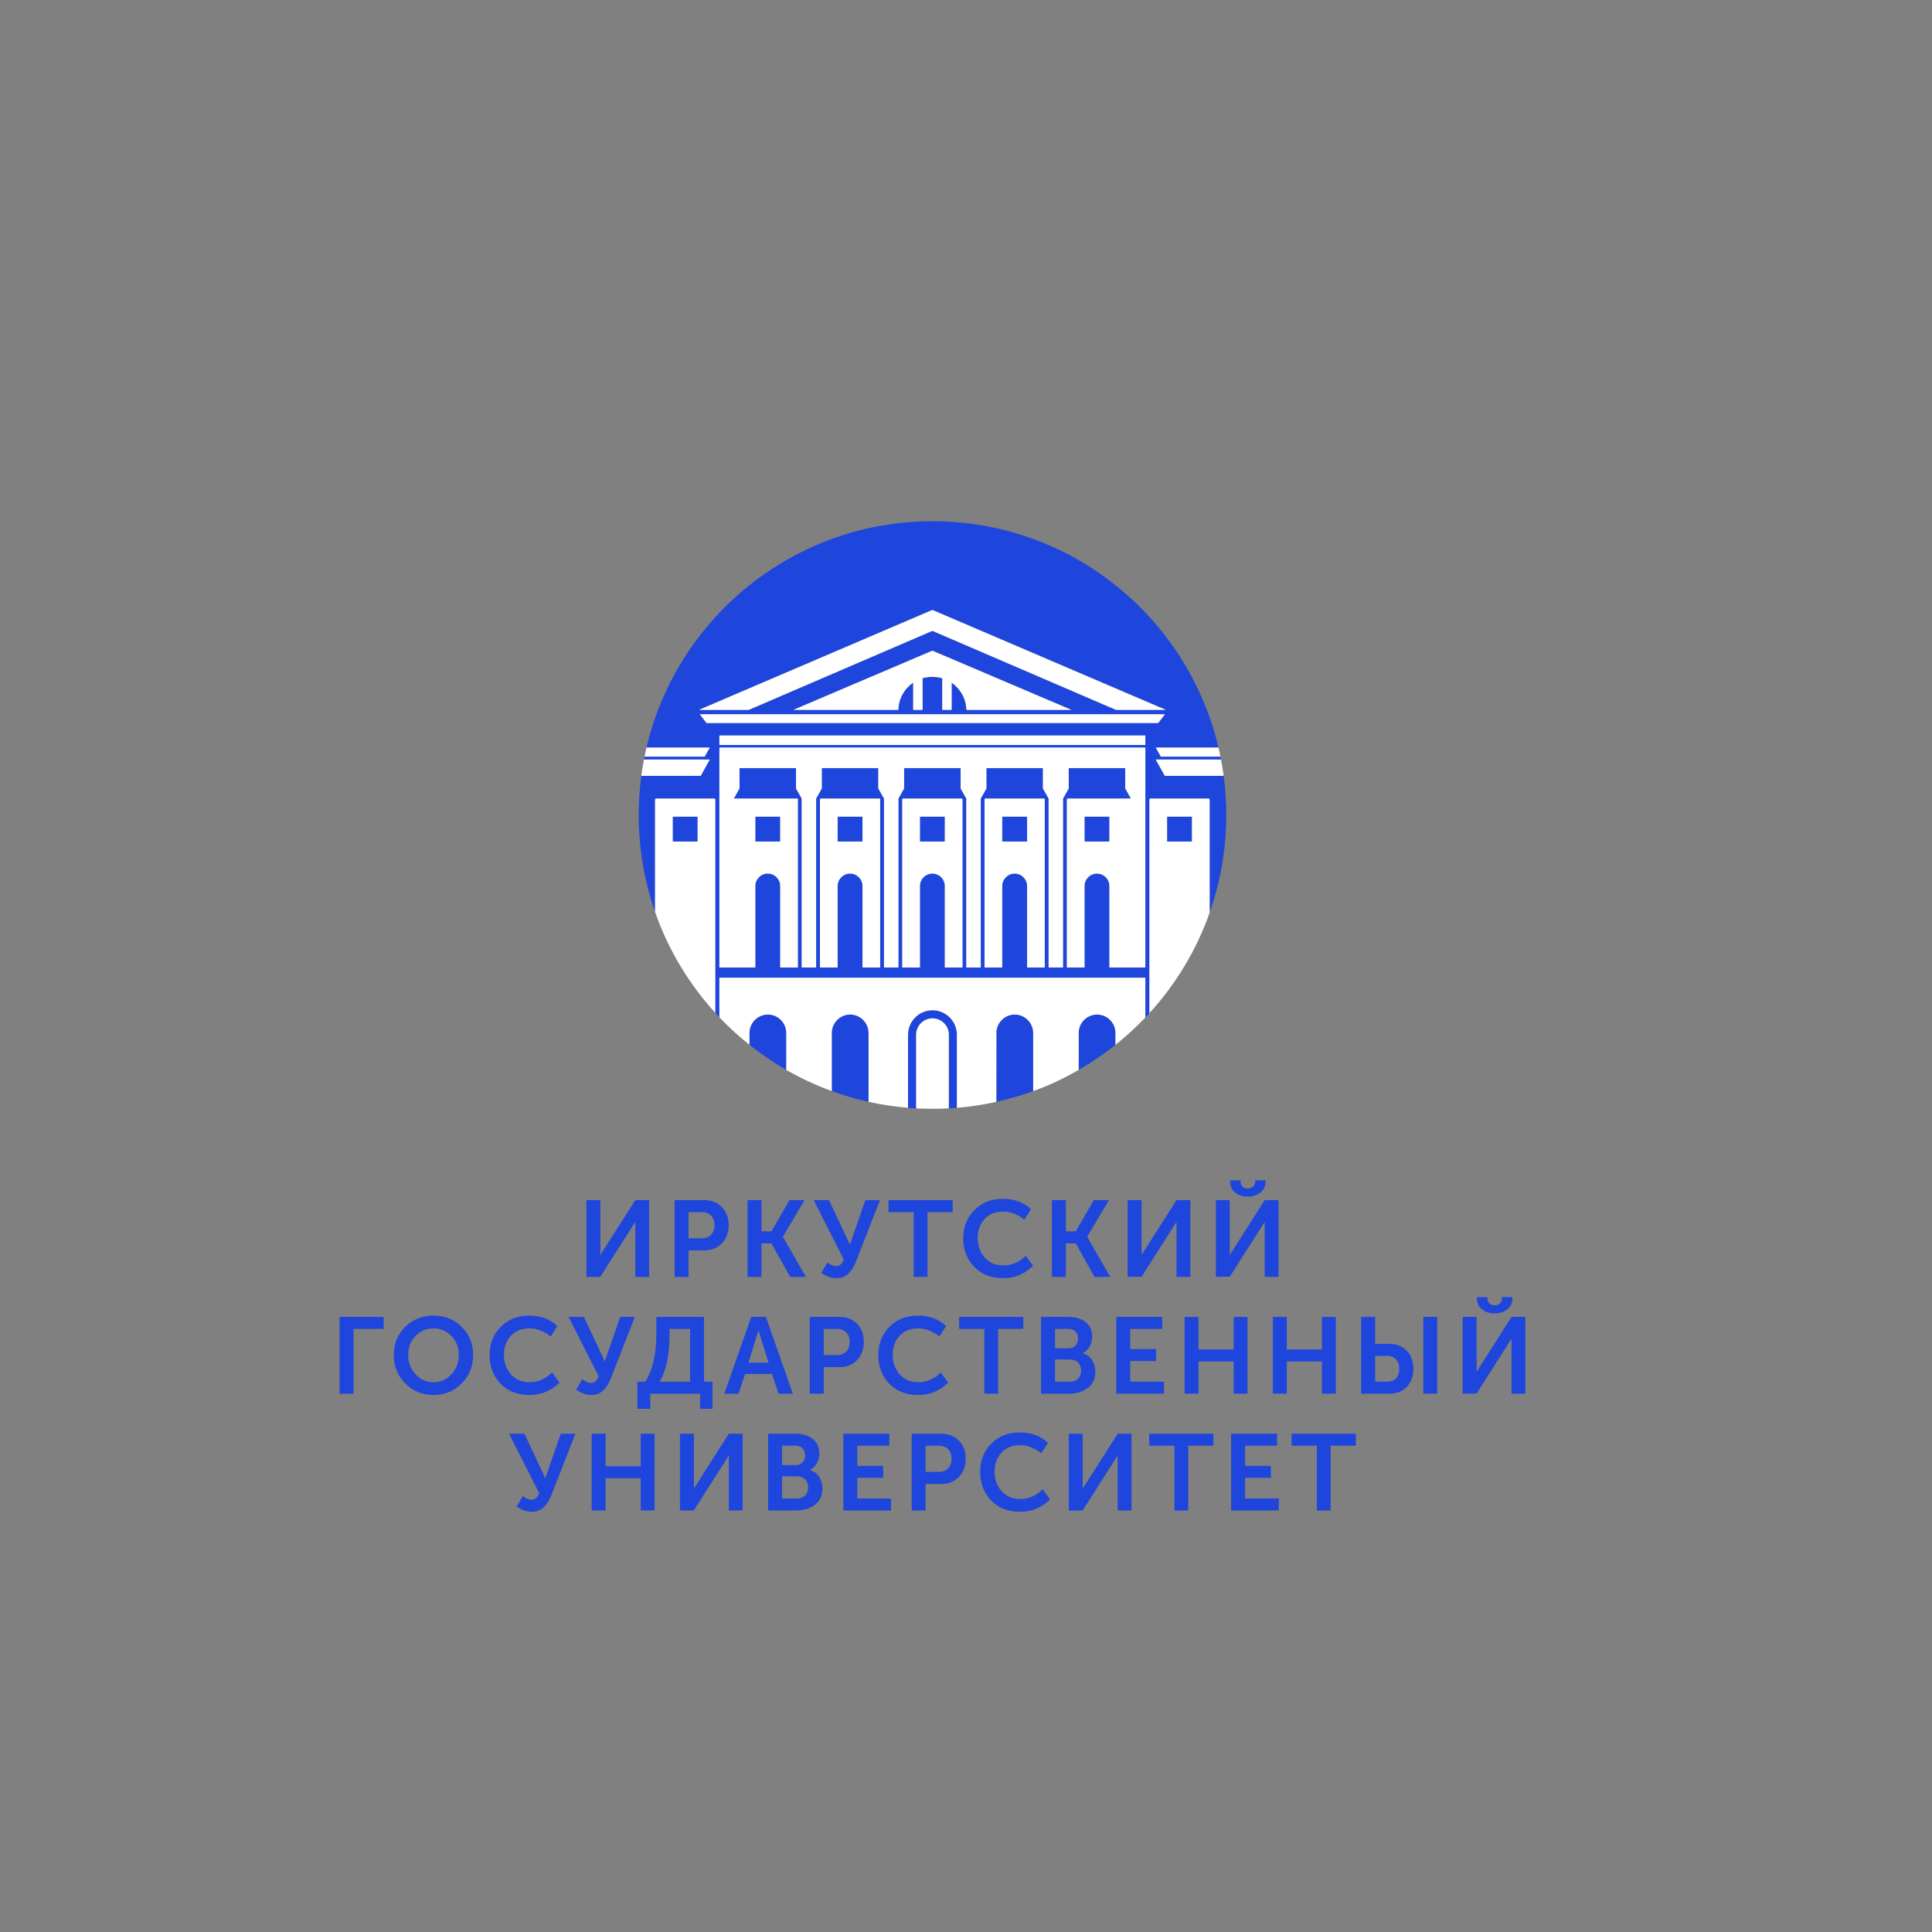
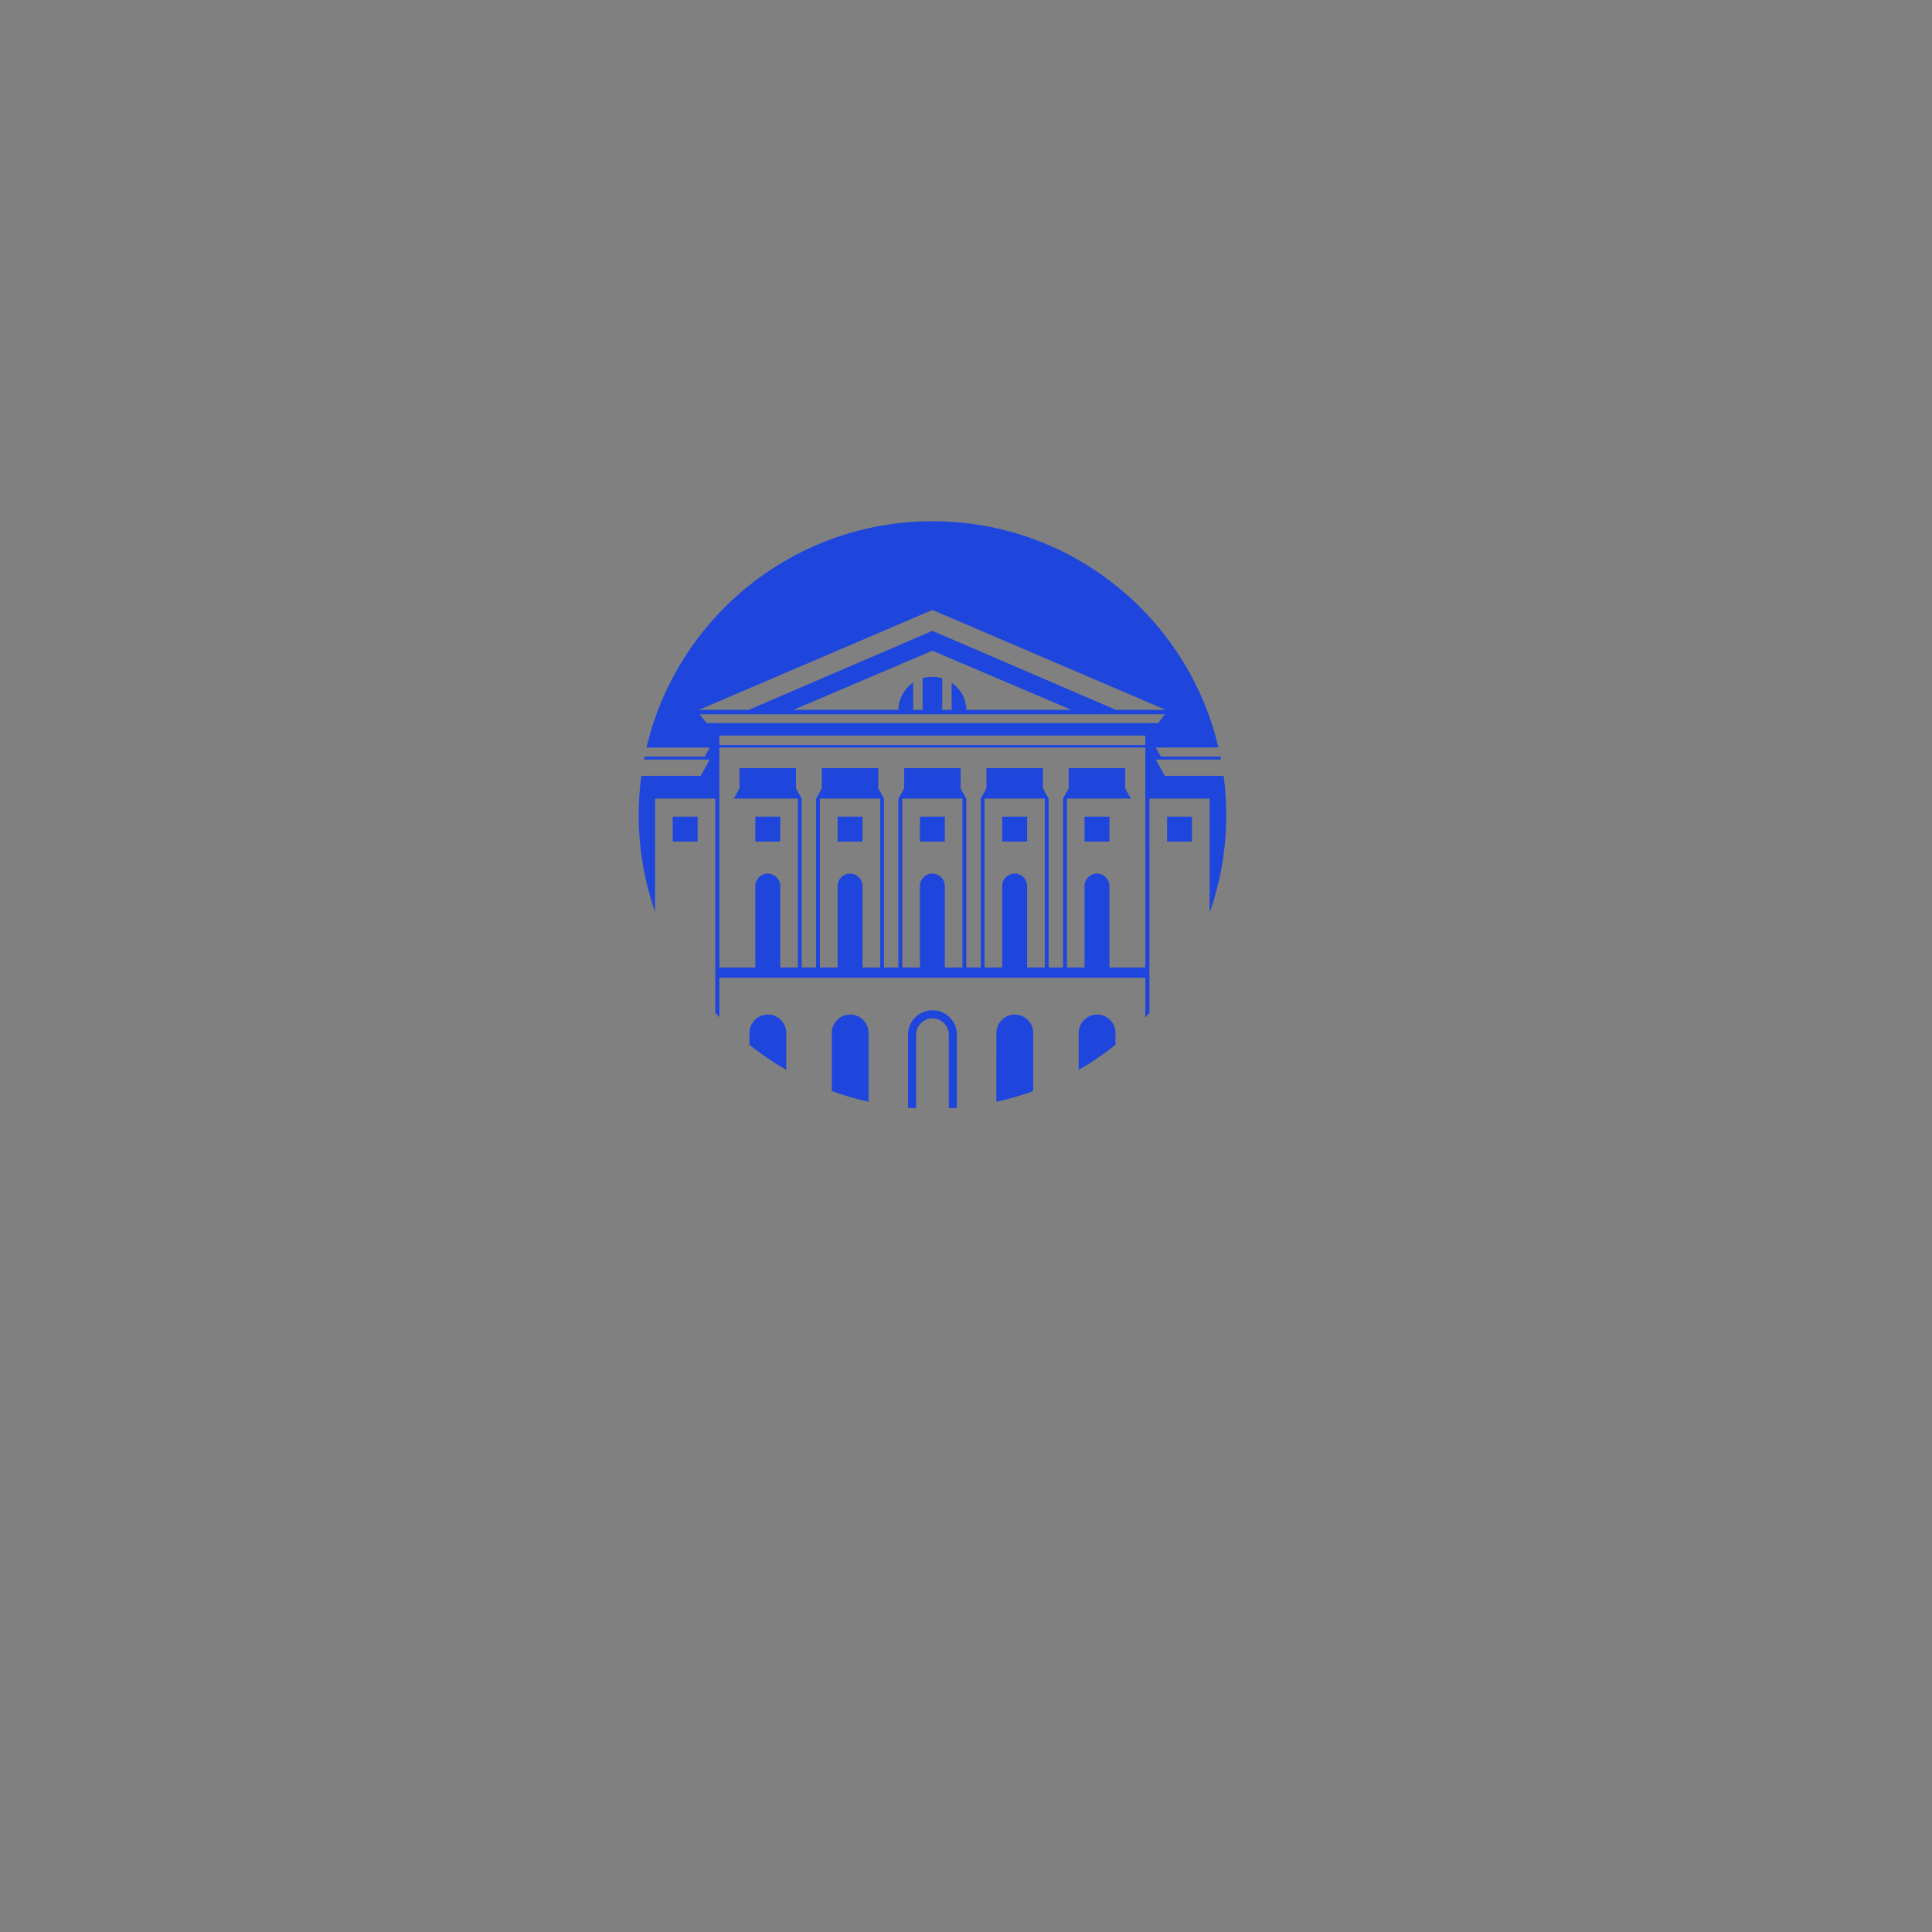
<svg xmlns="http://www.w3.org/2000/svg" xml:space="preserve" width="169.333mm" height="169.333mm" version="1.1" style="shape-rendering:geometricPrecision; text-rendering:geometricPrecision; image-rendering:optimizeQuality; fill-rule:evenodd; clip-rule:evenodd" viewBox="0 0 16933.32 16933.32">
  <rect x="0" y="0" width="16933.32" height="16933.32" fill="#808080" stroke="none" />
  <defs>
    <style type="text/css">
   
    .fil0 {fill:#1E46DC}
    .fil1 {fill:white}
    .fil2 {fill:#1E46DC;fill-rule:nonzero}
   
  </style>
  </defs>
  <g id="Слой_x0020_1">
    <g id="_1048161115552">
      <g>
        <path class="fil0" d="M9190.67 8479.6l0 -1480.63 -49.77 -88.22 0 -178.49 -495.34 0 0 178.49 -49.79 88.22 0 1480.63 -126.46 0 -0.02 -1480.63 -49.75 -88.22 0 -178.49 -247.71 0 -247.68 0 0 178.49 -49.73 88.22 0 1480.63 -126.5 0 -0.04 -1480.63 -49.76 -88.22 0 -178.49 -495.29 0 0 178.49 -49.77 88.22 0 1480.63 -126.49 0 0 -1480.63 -49.77 -88.22 0 -178.49 -495.31 0 0 178.49 -49.79 88.31 554.86 -0.09c3.54,0 6.5,2.9 6.5,6.5l0 1474.13 -154.81 0 0 -714.01c0,-60 -49.12,-109.08 -109.11,-109.08 -60,0 -109.04,49.08 -109.04,109.08l0 714.01 -314.86 0 0 -1747.34 0 -19.73 0.07 -157.46c0.35,-1.77 1.98,-3.15 3.84,-3.15l3725.41 0c1.97,0 3.92,1.73 3.92,3.71l0 1923.97 0 -1473.29 -0.04 1473.29 -314.8 0 0 -714.01c0,-60 -49.08,-109.08 -109.08,-109.08 -59.99,0 -109.09,49.08 -109.09,109.08l0 714.01 -154.86 0 0 -1474.13c0,-3.6 2.97,-6.5 6.49,-6.5l554.88 0 -49.76 -88.22 0 -178.49 -495.32 0 0 178.49 -49.77 88.22 0 1480.63 -126.46 0zm-1017.85 -3911.12c1218.41,0 2239.08,846.33 2506.46,1983.09l-549.34 0.35 44.12 79.7c52.54,0 522.74,0.16 522.71,0 2.91,13.94 2.36,11.74 5.02,25.76l-571.85 0 78.93 142.43 515.98 0 0.01 0c15.03,112.4 22.87,227.06 22.87,343.58 0,299.92 -51.45,587.79 -145.73,855.45l0 -990.2c0,-5.33 -4.34,-9.67 -9.66,-9.67l-508.51 0c-5.35,0 -9.67,4.34 -9.67,9.67l0 1871.05c-11.78,12.9 -23.66,25.69 -35.68,38.35l0 -348.25 -3733.24 0 0 346.17c-12.14,-12.78 -24.15,-25.67 -36.03,-38.69l0 -1868.63c0,-5.33 -4.33,-9.67 -9.65,-9.67l-508.52 0c-5.31,0 -9.67,4.34 -9.67,9.67l0 983.8c-92.85,-265.86 -143.46,-551.51 -143.46,-849.05 0,-116.5 7.85,-231.18 22.88,-343.58l520.93 0 78.94 -142.43 -576.74 0c2.6,-13.79 2.11,-12.02 4.95,-25.76l527.63 0 44.16 -79.7 -554.4 0c267.25,-1136.9 1288.05,-1983.44 2506.56,-1983.44zm1604 4589.11c-101.59,81.01 -209.35,154.6 -322.6,219.7l0.03 -323.99c0,-88.89 71.64,-159.02 157.31,-161.2l3.47 -0.07c43.21,0 83.87,16.79 114.43,47.35 29.22,29.19 47.36,69.54 47.36,113.92l0 104.29zm-721.36 405.4c-104.56,38.15 -212.33,69.59 -322.74,94.07l0.19 -603.76c0,-85.77 67.56,-155.67 150.77,-160.94 2.17,-0.12 4.35,-0.22 6.53,-0.26 44.76,-0.67 86.19,15.52 117.9,47.28 29.22,29.19 47.35,69.54 47.35,113.92l0 509.69zm-668.38 146.36c-23.6,1.95 -47.31,3.6 -71.06,4.91l0 -645.58c0,-39.32 -16.15,-75.14 -42.12,-101.11 -25.94,-25.95 -61.76,-42.07 -101.08,-42.07 -39.32,0 -75.15,16.12 -101.12,42.07 -25.96,25.97 -42.09,61.79 -42.09,101.11l0 645.58c-23.77,-1.33 -47.45,-2.95 -71.07,-4.91l0 -640.67c0,-58.95 24.11,-112.54 62.91,-151.33 38.82,-38.81 92.39,-62.9 151.36,-62.9 58.97,0 112.55,24.09 151.35,62.9 38.78,38.79 62.92,92.38 62.92,151.33l0 640.67zm-774.35 -52.34c-110.32,-24.49 -218.04,-55.87 -322.55,-94.02l0 -509.69c0,-44.38 18.13,-84.73 47.32,-113.92 28.34,-27.76 63.85,-44.48 103.45,-47.02 46.41,-2.96 91.49,14.07 124.44,47.02 29.19,29.19 47.34,69.54 47.34,113.92l0 603.71zm-721.37 -279.73c-113.24,-65.09 -220.96,-138.68 -322.55,-219.69l0 -104.29c0,-88.81 71.55,-159.02 157.35,-161.2l3.7 -0.07c43.06,0 83.72,16.87 114.17,47.35 29.21,29.19 47.33,69.54 47.33,113.92l0 323.98zm-995.16 -2219.57l218.19 0 0 218.21 -218.19 0 0 -218.21zm4332.78 0l218.21 0 0 218.21 -218.21 0 0 -218.21zm-1444.87 0l218.21 0 0 218.21 -218.21 0 0 -218.21zm721.32 0l218.21 0 0 218.21 -218.21 0 0 -218.21zm-1442.64 0l218.2 0 0 218.21 -218.2 0 0 -218.21zm-721.4 0l218.18 0 0 218.21 -218.18 0 0 -218.21zm-721.35 0l218.21 0 0 218.21 -218.21 0 0 -218.21zm2009.25 1321.89l0 -1474.13c0,-3.6 2.91,-6.5 6.49,-6.5l514.87 0c3.57,0 6.48,2.9 6.48,6.5l0 1474.13 -154.81 0 0 -714.01c0,-60.04 -49.12,-109.08 -109.1,-109.08 -60,0 -109.11,49.08 -109.11,109.08l0 714.01 -154.82 0zm-193.5 -1474.13c0,-3.6 -2.9,-6.5 -6.45,-6.5l-514.9 0c-3.54,0 -6.46,2.9 -6.46,6.5l0 1474.13 154.81 0 0 -714.01c0,-59.49 48.35,-108.38 107.8,-109.08 60.76,0 110.4,47.99 110.4,109.08l0 714.01 154.8 0 0 -1474.13zm-721.4 0c0,-3.6 -2.92,-6.5 -6.49,-6.5l-514.85 0c-3.56,0 -6.51,2.9 -6.51,6.5l0 1474.13 154.85 0 0 -714.01c0,-60 49.1,-109.08 109.08,-109.08 59.97,0 109.1,49.04 109.1,109.08l0 714.01 154.82 0 0 -1474.13zm457.56 -1659.53l2039.82 873.31c0.69,0.33 0.85,0.5 0.9,1.31 0.05,0.83 -0.61,1.4 -1.37,1.41l0 0 -0.05 0 -429.4 0 -1610.02 -692.9 -1610 692.9c-117.13,0 -429.46,0 -429.46,0 -0.77,0 -1.43,-0.61 -1.43,-1.41 0,-0.63 0.47,-1.13 1.02,-1.31l2039.99 -873.31zm1864.6 1100.69c1.07,0 1.93,0.88 1.93,1.92l-0.06 79.22c-0.26,1.28 -1.05,1.82 -2.24,1.82l-1864.35 0 -1862.16 0 -2.34 0 -0.17 0c-1.09,-0.12 -1.92,-1 -1.92,-2.11l0 -78.78c0,-1.1 0.83,-1.97 1.92,-2.07l0.17 0 2.34 0 1862.16 0c621.57,0 1243.16,0 1864.72,0zm173.39 -186.18l-2029.94 0 -8.17 0 -2038.1 0 58.88 76.85 1979.22 0 8.17 0 1971.1 0 58.84 -76.85zm-3254.41 -38.48l918.22 0c2.1,-99.31 53.14,-186.64 129.95,-238.76l0 238.76 82.33 0 0 -277.66c28.76,-8.45 55.91,-11.8 85.8,-12.01 30.19,0.21 57.64,3.61 86.62,12.27l0 277.4 82.32 0 0 -238.18c76.39,52.2 127.06,139.18 129.19,238.18l918.86 0c0.55,0 0.7,-0.44 0.06,-0.72l-1217.05 -518.23c-405.54,172.72 -811.14,345.38 -1216.71,518.1 -0.6,0.3 -0.4,0.85 0.41,0.85z" />
-         <path class="fil1" d="M6568.81 9157.79l0.01 -104.48c0,-88.8 71.55,-159.04 157.34,-161.22l3.69 -0.06c43.05,0 83.75,16.9 114.19,47.34 29.22,29.21 47.34,69.55 47.34,113.94l0 323.87 -0.96 -0.56 0 0.04c126.55,72.84 259.86,135.23 398.79,186.01l0.97 0.35 0 -509.71c0,-44.38 18.14,-84.73 47.34,-113.94 28.32,-27.75 63.82,-44.48 103.43,-47.01 46.42,-2.97 91.48,14.06 124.44,47.01 29.2,29.21 47.34,69.56 47.34,113.94l0 603.75c113.88,25.25 229.45,42.74 345.83,52.38l0 -640.75c0,-58.95 24.1,-112.54 62.9,-151.34 38.79,-38.8 92.39,-62.9 151.35,-62.9 58.96,0 112.54,24.1 151.34,62.9 38.8,38.8 62.91,92.39 62.91,151.34l0 640.66 0 0.16c116.37,-9.63 231.58,-26.93 345.59,-52.24l0.26 -603.96c0,-85.77 67.56,-155.69 150.77,-160.95 2.16,-0.13 4.35,-0.21 6.54,-0.27 44.74,-0.67 86.18,15.53 117.89,47.28 29.21,29.21 47.35,69.56 47.35,113.94l0 509.66c144.64,-51.26 265.92,-109.66 398.77,-185.65l0.01 -324.01c0,-88.9 71.65,-159.04 157.33,-161.22l3.46 -0.06c43.21,0 83.87,16.78 114.43,47.34 29.21,29.21 47.35,69.55 47.35,113.94l0 104.44 0.11 -0.09c92.6,-73.82 179.99,-153.88 261.55,-239.58l0 -348.29 -3733.22 0 0 346.19c82.04,86.41 170.03,167.22 263.28,241.57l0.28 0.24zm2621.85 -678.17l0 -1480.65 -49.77 -88.23 0 -178.48 -495.33 0 0 178.48 -49.78 88.23 0 1480.65 -126.47 0 -0.01 -1480.65 -49.75 -88.23 0 -178.48 -247.71 0 -247.69 0 0 178.48 -49.74 88.23 0 1480.65 -126.49 0 -0.03 -1480.65 -49.76 -88.23 0 -178.48 -495.31 0 0 178.48 -49.77 88.23 0 1480.65 -126.48 0 0 -1480.65 -49.77 -88.23 0 -178.48 -495.32 0 0 178.48 -49.78 88.33 554.86 -0.1c3.55,0 6.49,2.91 6.49,6.49l0 1474.16 -154.82 0 0 -714.04c0,-60 -49.09,-109.08 -109.09,-109.08 -60,0 -109.06,49.08 -109.06,109.08l0 714.04 -314.83 0 0 -1747.36 0 -19.75 0.07 -157.44c0.35,-1.78 1.98,-3.15 3.84,-3.15l3725.4 0c1.97,0 3.91,1.74 3.91,3.69l0 1924.01 0 -1473.31 -0.03 1473.31 -314.8 0 0 -714.04c0,-60 -49.07,-109.08 -109.08,-109.08 -60,0 -109.09,49.08 -109.09,109.08l0 714.04 -154.84 0 0 -1474.16c0,-3.57 2.95,-6.49 6.47,-6.49l554.88 0 -49.76 -88.23 0 -178.48 -495.32 0 0 178.48 -49.78 88.23 0 1480.65 -126.46 0zm1488.69 -1927.71c6.21,26.42 12.03,52.98 17.43,79.71l-522.7 0 -44.13 -79.71 549.4 0zm22.37 105.45c8.99,47.05 16.72,94.53 23.13,142.44l-515.97 0 -78.93 -142.44 571.77 0zm-5052.86 -25.74c5.4,-26.73 11.21,-53.29 17.42,-79.71l554.37 0 -44.13 79.71 -527.66 0zm-28.08 168.18c6.41,-47.91 14.15,-95.39 23.14,-142.44l576.73 0 -78.93 142.44 -520.94 0zm648.44 2077.53c-231.2,-253.74 -412.29,-553.4 -527.84,-884.34l0 -984.34c0,-5.33 4.33,-9.68 9.66,-9.68l508.52 0c5.33,0 9.66,4.35 9.66,9.68l0 1868.68zm-373.03 -1719.61l218.2 0 0 218.19 -218.2 0 0 -218.19zm4705.81 841.7c-116.03,329.45 -297.04,627.77 -527.84,880.38l0 -1871.15c0,-5.33 4.33,-9.68 9.66,-9.68l508.52 0c5.33,0 9.66,4.35 9.66,9.68l0 990.77zm-373.03 -841.7l218.21 0 0 218.19 -218.21 0 0 -218.19zm-1444.86 0l218.2 0 0 218.19 -218.2 0 0 -218.19zm721.33 0l218.2 0 0 218.19 -218.2 0 0 -218.19zm-1442.65 0l218.2 0 0 218.19 -218.2 0 0 -218.19zm-721.42 0l218.2 0 0 218.19 -218.2 0 0 -218.19zm-721.34 0l218.2 0 0 218.19 -218.2 0 0 -218.19zm2009.26 1321.9l0 -1474.16c0,-3.58 2.91,-6.49 6.49,-6.49l514.87 0c3.58,0 6.49,2.92 6.49,6.49l0 1474.16 -154.83 0 0 -714.04c0,-60.02 -49.1,-109.08 -109.1,-109.08 -60,0 -109.1,49.09 -109.1,109.08l0 714.04 -154.82 0zm-193.49 -1474.16c0,-3.58 -2.92,-6.49 -6.47,-6.49l-514.87 0c-3.57,0 -6.49,2.92 -6.49,6.49l0 1474.16 154.82 0 0 -714.04c0,-59.49 48.35,-108.38 107.81,-109.08 60.75,0 110.39,48 110.39,109.08l0 714.04 154.81 0 0 -1474.16zm-721.4 0c0,-3.58 -2.92,-6.49 -6.49,-6.49l-514.87 0c-3.57,0 -6.49,2.92 -6.49,6.49l0 1474.16 154.83 0 0 -714.04c0,-60 49.09,-109.08 109.08,-109.08 60,0 109.11,49.06 109.11,109.08l0 714.04 154.83 0 0 -1474.16zm457.54 -1659.52l2039.82 873.31c0.68,0.32 0.86,0.51 0.91,1.32 0.05,0.82 -0.61,1.38 -1.39,1.4l0.02 0 -0.03 0 -429.42 0 -1610.01 -692.89 -1610.01 692.89c-117.12,0 -429.46,0 -429.46,0 -0.79,0 -1.42,-0.62 -1.42,-1.4 0,-0.64 0.45,-1.13 1.03,-1.32l2039.96 -873.31zm1864.61 1100.69c1.08,0 1.92,0.88 1.92,1.92l-0.05 79.22c-0.26,1.27 -1.05,1.8 -2.25,1.8l-1864.33 0 -1862.17 0 -2.35 0 -0.15 0c-1.1,-0.1 -1.92,-0.98 -1.92,-2.08l0 -78.78c0,-1.1 0.82,-1.98 1.92,-2.08l0.15 0 2.35 0 1862.17 0c621.57,0 1243.15,0 1864.71,0zm173.39 -186.17l-2029.96 0 -8.14 0 -2038.1 0 58.87 76.84 1979.23 0 8.14 0 1971.12 0 58.84 -76.84zm-3254.4 -38.49l918.21 0c2.11,-99.32 53.13,-186.64 129.94,-238.74l0 238.74 82.33 0 0 -277.65c28.76,-8.46 55.91,-11.82 85.82,-12.02 30.18,0.2 57.62,3.61 86.62,12.25l0 277.42 82.3 0 0 -238.19c76.4,52.2 127.08,139.2 129.2,238.19l918.87 0c0.54,0.01 0.68,-0.42 0.05,-0.73l-1217.04 -518.21c-405.57,172.7 -811.16,345.38 -1216.72,518.09 -0.6,0.3 -0.42,0.85 0.42,0.85zm1360.47 3492.41l0 -645.69c0,-39.33 -16.14,-75.14 -42.1,-101.1 -25.96,-25.96 -61.76,-42.09 -101.1,-42.09 -39.33,0 -75.15,16.13 -101.11,42.09 -25.96,25.96 -42.09,61.77 -42.09,101.1l0 645.5c0,2.08 131.07,4.1 143.2,4.1 48.06,0 95.79,-1.33 143.2,-3.91z" />
      </g>
      <g>
-         <path class="fil2" d="M13248.14 11733.02l-305.67 479.98 -122.76 2.26 0 -672.98 122.27 0 0 480.74 306.16 -480.74 121.32 0 0 672.98 -121.32 0 0 -482.24zm-10271.98 482.24l122.27 0 0 -567.77 264.45 0 0 -105.21 -386.72 0 0 672.98zm475.35 -341.23c0,99.22 33.34,182.78 100,250.72 66.67,67.93 149.29,101.88 247.87,101.88 98.57,0 181.19,-33.95 247.86,-101.88 66.67,-67.94 100.01,-151.5 100.01,-250.72 0,-96.68 -33.34,-178.04 -100.01,-244.07 -66.67,-66.04 -149.29,-99.05 -247.86,-99.05 -98.58,0 -181.2,33.01 -247.87,99.05 -66.66,66.03 -100,147.39 -100,244.07zm126.07 0c0,-65.08 21.49,-119.9 64.45,-164.45 42.97,-44.55 95.42,-66.82 157.35,-66.82 61.93,0 114.37,22.27 157.35,66.82 42.96,44.55 64.45,99.37 64.45,164.45 0,68.25 -21.49,125.44 -64.45,171.56 -42.98,46.13 -95.42,69.2 -157.35,69.2 -61.93,0 -114.38,-23.07 -157.35,-69.2 -42.96,-46.12 -64.45,-103.31 -64.45,-171.56zm713.26 1.9c0,101.11 31.91,184.83 95.74,251.18 63.82,66.36 147.86,99.52 252.12,99.52 104.9,0 193.05,-36.33 264.46,-109l-64.46 -88.15c-58.13,56.87 -123.22,85.31 -195.26,85.31 -70.14,0 -125.43,-23.53 -165.87,-70.62 -40.45,-47.08 -60.66,-103.79 -60.66,-170.14 0,-65.72 19.9,-120.69 59.71,-164.93 39.82,-44.23 95.1,-66.34 165.87,-66.34 31.6,0 63.99,6.63 97.16,19.9 33.18,13.27 62.09,30.33 86.73,51.18l58.76 -91c-63.19,-61.28 -145.96,-91.93 -248.33,-91.93 -100.47,0 -183.25,32.86 -248.34,98.58 -65.09,65.71 -97.63,147.86 -97.63,246.44zm758.76 304.26c44.24,30.97 89.1,46.44 134.6,46.44 23.38,0 44.55,-4.42 63.51,-13.26 18.95,-8.85 35.39,-21.17 49.29,-36.97 13.9,-15.8 25.27,-31.6 34.11,-47.39 8.86,-15.8 17.38,-34.13 25.6,-54.98l207.58 -531.75 -127.96 0 -135.54 389.57 -182.94 -389.57 -134.6 0 263.51 520.38c-15.17,39.18 -37.6,58.76 -67.3,58.76 -22.12,0 -47.39,-11.06 -75.83,-33.17l-54.03 91.94zm731.27 -70.14c58.14,-94.16 87.21,-231.59 87.21,-412.32l0 -50.24 180.09 0 0 462.56 -267.3 0zm-194.31 0l0 237.91 112.81 0 0 -132.7 436.96 0 0 132.7 109 0 0 -237.91 -74.89 0 0 -567.77 -418 0 0 146.92c0,181.99 -32.54,322.28 -97.62,420.85l-68.26 0zm761.61 105.21l125.12 0 56.87 -172.51 236.02 0 57.82 172.51 125.12 0 -236.02 -672.98 -128.91 0 -236.02 672.98zm212.33 -272.04l87.19 -284.35 88.16 284.35 -175.35 0zm536.96 272.04l122.27 0 0 -232.22 137.44 0c63.19,0 114.7,-20.7 154.5,-62.09 39.81,-41.39 59.72,-94.63 59.72,-159.72 0,-65.08 -19.91,-117.84 -59.72,-158.29 -39.8,-40.43 -91.31,-60.66 -154.5,-60.66l-259.71 0 0 672.98zm122.27 -338.38l0 -229.39 116.59 0c34.12,0 61.14,10.27 81.04,30.81 19.9,20.53 29.86,48.18 29.86,82.93 0,35.39 -9.96,63.52 -29.86,84.36 -19.9,20.86 -47.55,31.29 -82.93,31.29l-114.7 0zm478.2 -0.95c0,101.11 31.91,184.83 95.74,251.18 63.82,66.36 147.86,99.52 252.12,99.52 104.9,0 193.05,-36.33 264.46,-109l-64.46 -88.15c-58.13,56.87 -123.22,85.31 -195.26,85.31 -70.14,0 -125.43,-23.53 -165.87,-70.62 -40.45,-47.08 -60.66,-103.79 -60.66,-170.14 0,-65.72 19.9,-120.69 59.71,-164.93 39.81,-44.23 95.1,-66.34 165.87,-66.34 31.6,0 63.99,6.63 97.16,19.9 33.18,13.27 62.09,30.33 86.73,51.18l58.76 -91c-63.19,-61.28 -145.97,-91.93 -248.33,-91.93 -100.47,0 -183.25,32.86 -248.34,98.58 -65.09,65.71 -97.63,147.86 -97.63,246.44zm929.38 339.33l121.33 0 0 -567.77 220.84 0 0 -105.21 -563.03 0 0 105.21 220.86 0 0 567.77zm497.15 0l243.6 0c66.34,0 121.64,-16.59 165.87,-49.76 44.24,-33.17 66.36,-81.67 66.36,-145.5 0,-36.02 -9.32,-68.87 -27.97,-98.57 -18.64,-29.7 -45.65,-49.61 -81.05,-59.71l0 -1.91c25.29,-13.89 45.19,-33.49 59.73,-58.77 14.52,-25.27 21.79,-53.71 21.79,-85.3 0,-54.34 -19.11,-96.84 -57.35,-127.49 -38.22,-30.65 -88.62,-45.97 -151.17,-45.97l-239.81 0 0 672.98zm122.27 -398.09l0 -169.68 116.59 0c27.17,0 48.18,7.74 63.03,23.23 14.85,15.48 22.28,35.54 22.28,60.19 0,25.27 -7.43,45.96 -22.28,62.09 -14.85,16.11 -35.22,24.17 -61.13,24.17l-118.49 0zm0 292.88l0 -194.31 130.81 0c30.33,0 54.18,9 71.56,27.02 17.38,18 26.06,41.22 26.06,69.66 0,29.07 -8.68,52.6 -26.06,70.62 -17.38,18 -41.23,27.01 -71.56,27.01l-130.81 0zm536.97 105.21l418.01 0 0 -105.21 -295.74 0 0 -181.04 226.54 0 0 -105.21 -226.54 0 0 -176.31 280.57 0 0 -105.21 -402.84 0 0 672.98zm598.58 0l122.26 0 0 -282.46 308.06 0 0 282.46 121.32 0 0 -672.98 -121.32 0 0 285.31 -308.06 0 0 -285.31 -122.26 0 0 672.98zm773.92 0l122.27 0 0 -282.46 308.06 0 0 282.46 121.32 0 0 -672.98 -121.32 0 0 285.31 -308.06 0 0 -285.31 -122.27 0 0 672.98zm1318.95 0l121.33 0 0 -672.98 -121.33 0 0 672.98zm-545.02 0l250.24 0c61.29,0 111.22,-20.06 149.76,-60.19 38.55,-40.12 57.81,-92.41 57.81,-156.87 0,-66.35 -19.43,-119.58 -58.28,-159.71 -38.87,-40.13 -89.58,-60.19 -152.14,-60.19l-125.12 0 0 -236.02 -122.27 0 0 672.98zm122.27 -105.21l0 -226.54 104.28 0c33.49,0 59.71,10.43 78.66,31.28 18.96,20.85 28.44,48.66 28.44,83.41 0,34.76 -9.16,62.08 -27.49,82 -18.33,19.9 -44.23,29.85 -77.72,29.85l-106.17 0zm1047.88 -598.1c42.96,0 79.61,-11.85 109.94,-35.54 30.34,-23.71 45.5,-55.46 45.5,-95.27l0 -12.32 -90.99 0 0 11.37c0,19.59 -6.48,34.61 -19.44,45.03 -12.95,10.43 -27.96,15.64 -45.01,15.64 -17.07,0 -31.92,-5.21 -44.55,-15.64 -12.65,-10.42 -18.97,-25.12 -18.97,-44.08l0 -12.32 -91.94 0 0 12.32c0,39.81 15.17,71.56 45.5,95.27 30.33,23.69 66.98,35.54 109.96,35.54z" />
-         <path class="fil2" d="M5139.66 11191.57l121.32 0 307.11 -482.23 0 482.23 121.32 0 0 -672.98 -121.32 0 -306.16 480.75 0 -480.75 -122.27 0 0 672.98zm5172.01 -482.24l-305.67 479.98 -122.76 2.26 0 -672.98 122.27 0 0 480.74 306.16 -480.74 121.32 0 0 672.98 -121.32 0 0 -482.24zm772.98 0l-305.67 479.98 -122.76 2.26 0 -672.98 122.27 0 0 480.74 306.16 -480.74 121.32 0 0 672.98 -121.32 0 0 -482.24zm-5172.01 482.24l122.27 0 0 -232.23 137.44 0c63.19,0 114.7,-20.69 154.5,-62.08 39.81,-41.39 59.72,-94.63 59.72,-159.72 0,-65.09 -19.91,-117.84 -59.72,-158.29 -39.8,-40.44 -91.31,-60.66 -154.5,-60.66l-259.71 0 0 672.98zm122.27 -338.39l0 -229.38 116.59 0c34.12,0 61.14,10.27 81.04,30.8 19.9,20.54 29.86,48.19 29.86,82.94 0,35.39 -9.96,63.51 -29.86,84.36 -19.9,20.86 -47.55,31.28 -82.94,31.28l-114.69 0zm517.06 338.39l122.27 0 0 -293.84 87.2 0 163.99 293.84 138.39 0 -201.9 -350.7 0 -1.9 190.52 -320.38 -132.71 0 -158.29 273.93 -87.2 0 0 -273.93 -122.27 0 0 672.98zm645.97 -35.07c44.23,30.97 89.1,46.44 134.59,46.44 23.38,0 44.55,-4.42 63.52,-13.27 18.95,-8.85 35.38,-21.17 49.29,-36.96 13.9,-15.8 25.27,-31.6 34.11,-47.4 8.85,-15.8 17.38,-34.12 25.6,-54.97l207.58 -531.75 -127.96 0 -135.54 389.57 -182.94 -389.57 -134.6 0 263.51 520.38c-15.17,39.17 -37.6,58.76 -67.3,58.76 -22.12,0 -47.4,-11.06 -75.84,-33.18l-54.02 91.95zm809.95 35.07l121.33 0 0 -567.77 220.84 0 0 -105.21 -563.03 0 0 105.21 220.86 0 0 567.77zm434.59 -339.33c0,101.1 31.91,184.83 95.74,251.18 63.82,66.35 147.86,99.52 252.13,99.52 104.89,0 193.05,-36.33 264.45,-109l-64.46 -88.15c-58.13,56.87 -123.21,85.31 -195.26,85.31 -70.13,0 -125.43,-23.54 -165.87,-70.62 -40.44,-47.08 -60.66,-103.79 -60.66,-170.14 0,-65.72 19.9,-120.69 59.72,-164.93 39.81,-44.23 95.09,-66.35 165.87,-66.35 31.59,0 63.98,6.64 97.16,19.9 33.18,13.28 62.08,30.34 86.72,51.19l58.77 -91c-63.19,-61.28 -145.97,-91.93 -248.34,-91.93 -100.47,0 -183.25,32.85 -248.34,98.58 -65.08,65.71 -97.63,147.86 -97.63,246.44zm776.78 339.33l122.27 0 0 -293.84 87.2 0 163.99 293.84 138.38 0 -201.9 -350.7 0 -1.9 190.52 -320.38 -132.7 0 -158.29 273.93 -87.2 0 0 -273.93 -122.27 0 0 672.98zm1717.53 -703.31c42.96,0 79.61,-11.86 109.95,-35.55 30.33,-23.7 45.49,-55.45 45.49,-95.26l0 -12.32 -90.99 0 0 11.37c0,19.59 -6.48,34.61 -19.43,45.03 -12.96,10.42 -27.96,15.64 -45.02,15.64 -17.07,0 -31.92,-5.22 -44.55,-15.64 -12.64,-10.42 -18.97,-25.12 -18.97,-44.08l0 -12.32 -91.94 0 0 12.32c0,39.81 15.17,71.56 45.5,95.26 30.33,23.69 66.98,35.55 109.96,35.55z" />
-         <path class="fil2" d="M9796.02 12756.73l-307.11 482.23 -121.32 0 0 -672.98 122.27 0 0 480.75 306.16 -480.75 121.32 0 0 672.98 -121.32 0 0 -482.23zm-3408.04 0l-307.11 482.23 -121.32 0 0 -672.98 122.27 0 0 480.75 306.16 -480.75 121.33 0 0 672.98 -121.33 0 0 -482.23zm-1859.7 447.15c44.23,30.97 89.1,46.45 134.59,46.45 23.38,0 44.55,-4.43 63.52,-13.27 18.95,-8.85 35.38,-21.17 49.29,-36.97 13.9,-15.8 25.27,-31.59 34.11,-47.39 8.85,-15.8 17.38,-34.13 25.6,-54.98l207.57 -531.74 -127.95 0 -135.54 389.57 -182.94 -389.57 -134.6 0 263.51 520.37c-15.17,39.18 -37.61,58.77 -67.31,58.77 -22.11,0 -47.39,-11.06 -75.83,-33.18l-54.02 91.94zm657.34 35.08l122.27 0 0 -282.47 308.06 0 0 282.47 121.32 0 0 -672.98 -121.32 0 0 285.3 -308.06 0 0 -285.3 -122.27 0 0 672.98zm1546.91 0l243.6 0c66.35,0 121.65,-16.59 165.87,-49.77 44.24,-33.17 66.36,-81.67 66.36,-145.49 0,-36.02 -9.32,-68.88 -27.96,-98.58 -18.64,-29.7 -45.65,-49.61 -81.05,-59.71l0 -1.91c25.28,-13.89 45.18,-33.49 59.72,-58.76 14.53,-25.28 21.8,-53.72 21.8,-85.31 0,-54.34 -19.11,-96.84 -57.35,-127.49 -38.23,-30.64 -88.62,-45.96 -151.18,-45.96l-239.81 0 0 672.98zm122.27 -398.1l0 -169.67 116.59 0c27.17,0 48.19,7.73 63.04,23.22 14.85,15.49 22.27,35.54 22.27,60.19 0,25.28 -7.42,45.97 -22.27,62.09 -14.85,16.11 -35.23,24.17 -61.14,24.17l-118.49 0zm0 292.89l0 -194.31 130.81 0c30.33,0 54.18,8.99 71.56,27.01 17.38,18 26.07,41.23 26.07,69.67 0,29.06 -8.69,52.6 -26.07,70.61 -17.38,18.01 -41.23,27.02 -71.56,27.02l-130.81 0zm536.98 105.21l418.01 0 0 -105.21 -295.74 0 0 -181.05 226.54 0 0 -105.21 -226.54 0 0 -176.3 280.56 0 0 -105.21 -402.83 0 0 672.98zm598.57 0l122.27 0 0 -232.23 137.44 0c63.19,0 114.7,-20.69 154.5,-62.09 39.81,-41.38 59.72,-94.63 59.72,-159.71 0,-65.09 -19.91,-117.85 -59.72,-158.29 -39.8,-40.44 -91.31,-60.66 -154.5,-60.66l-259.71 0 0 672.98zm122.27 -338.39l0 -229.38 116.59 0c34.12,0 61.14,10.27 81.04,30.8 19.9,20.54 29.86,48.19 29.86,82.94 0,35.38 -9.96,63.51 -29.86,84.36 -19.9,20.86 -47.55,31.28 -82.94,31.28l-114.69 0zm478.2 -0.95c0,101.11 31.91,184.84 95.73,251.18 63.83,66.36 147.87,99.53 252.13,99.53 104.9,0 193.05,-36.34 264.46,-109l-64.47 -88.16c-58.12,56.87 -123.21,85.31 -195.25,85.31 -70.14,0 -125.44,-23.53 -165.87,-70.61 -40.45,-47.08 -60.66,-103.8 -60.66,-170.14 0,-65.72 19.9,-120.7 59.71,-164.94 39.81,-44.22 95.1,-66.34 165.87,-66.34 31.59,0 63.98,6.63 97.16,19.9 33.18,13.28 62.09,30.33 86.73,51.18l58.76 -90.99c-63.19,-61.29 -145.97,-91.93 -248.34,-91.93 -100.47,0 -183.25,32.85 -248.33,98.57 -65.09,65.71 -97.63,147.87 -97.63,246.44zm1702.35 339.34l121.34 0 0 -567.77 220.84 0 0 -105.21 -563.03 0 0 105.21 220.85 0 0 567.77zm497.16 0l418.01 0 0 -105.21 -295.74 0 0 -181.05 226.54 0 0 -105.21 -226.54 0 0 -176.3 280.56 0 0 -105.21 -402.83 0 0 672.98zm751.17 0l121.33 0 0 -567.77 220.85 0 0 -105.21 -563.03 0 0 105.21 220.85 0 0 567.77z" />
-       </g>
+         </g>
    </g>
  </g>
</svg>